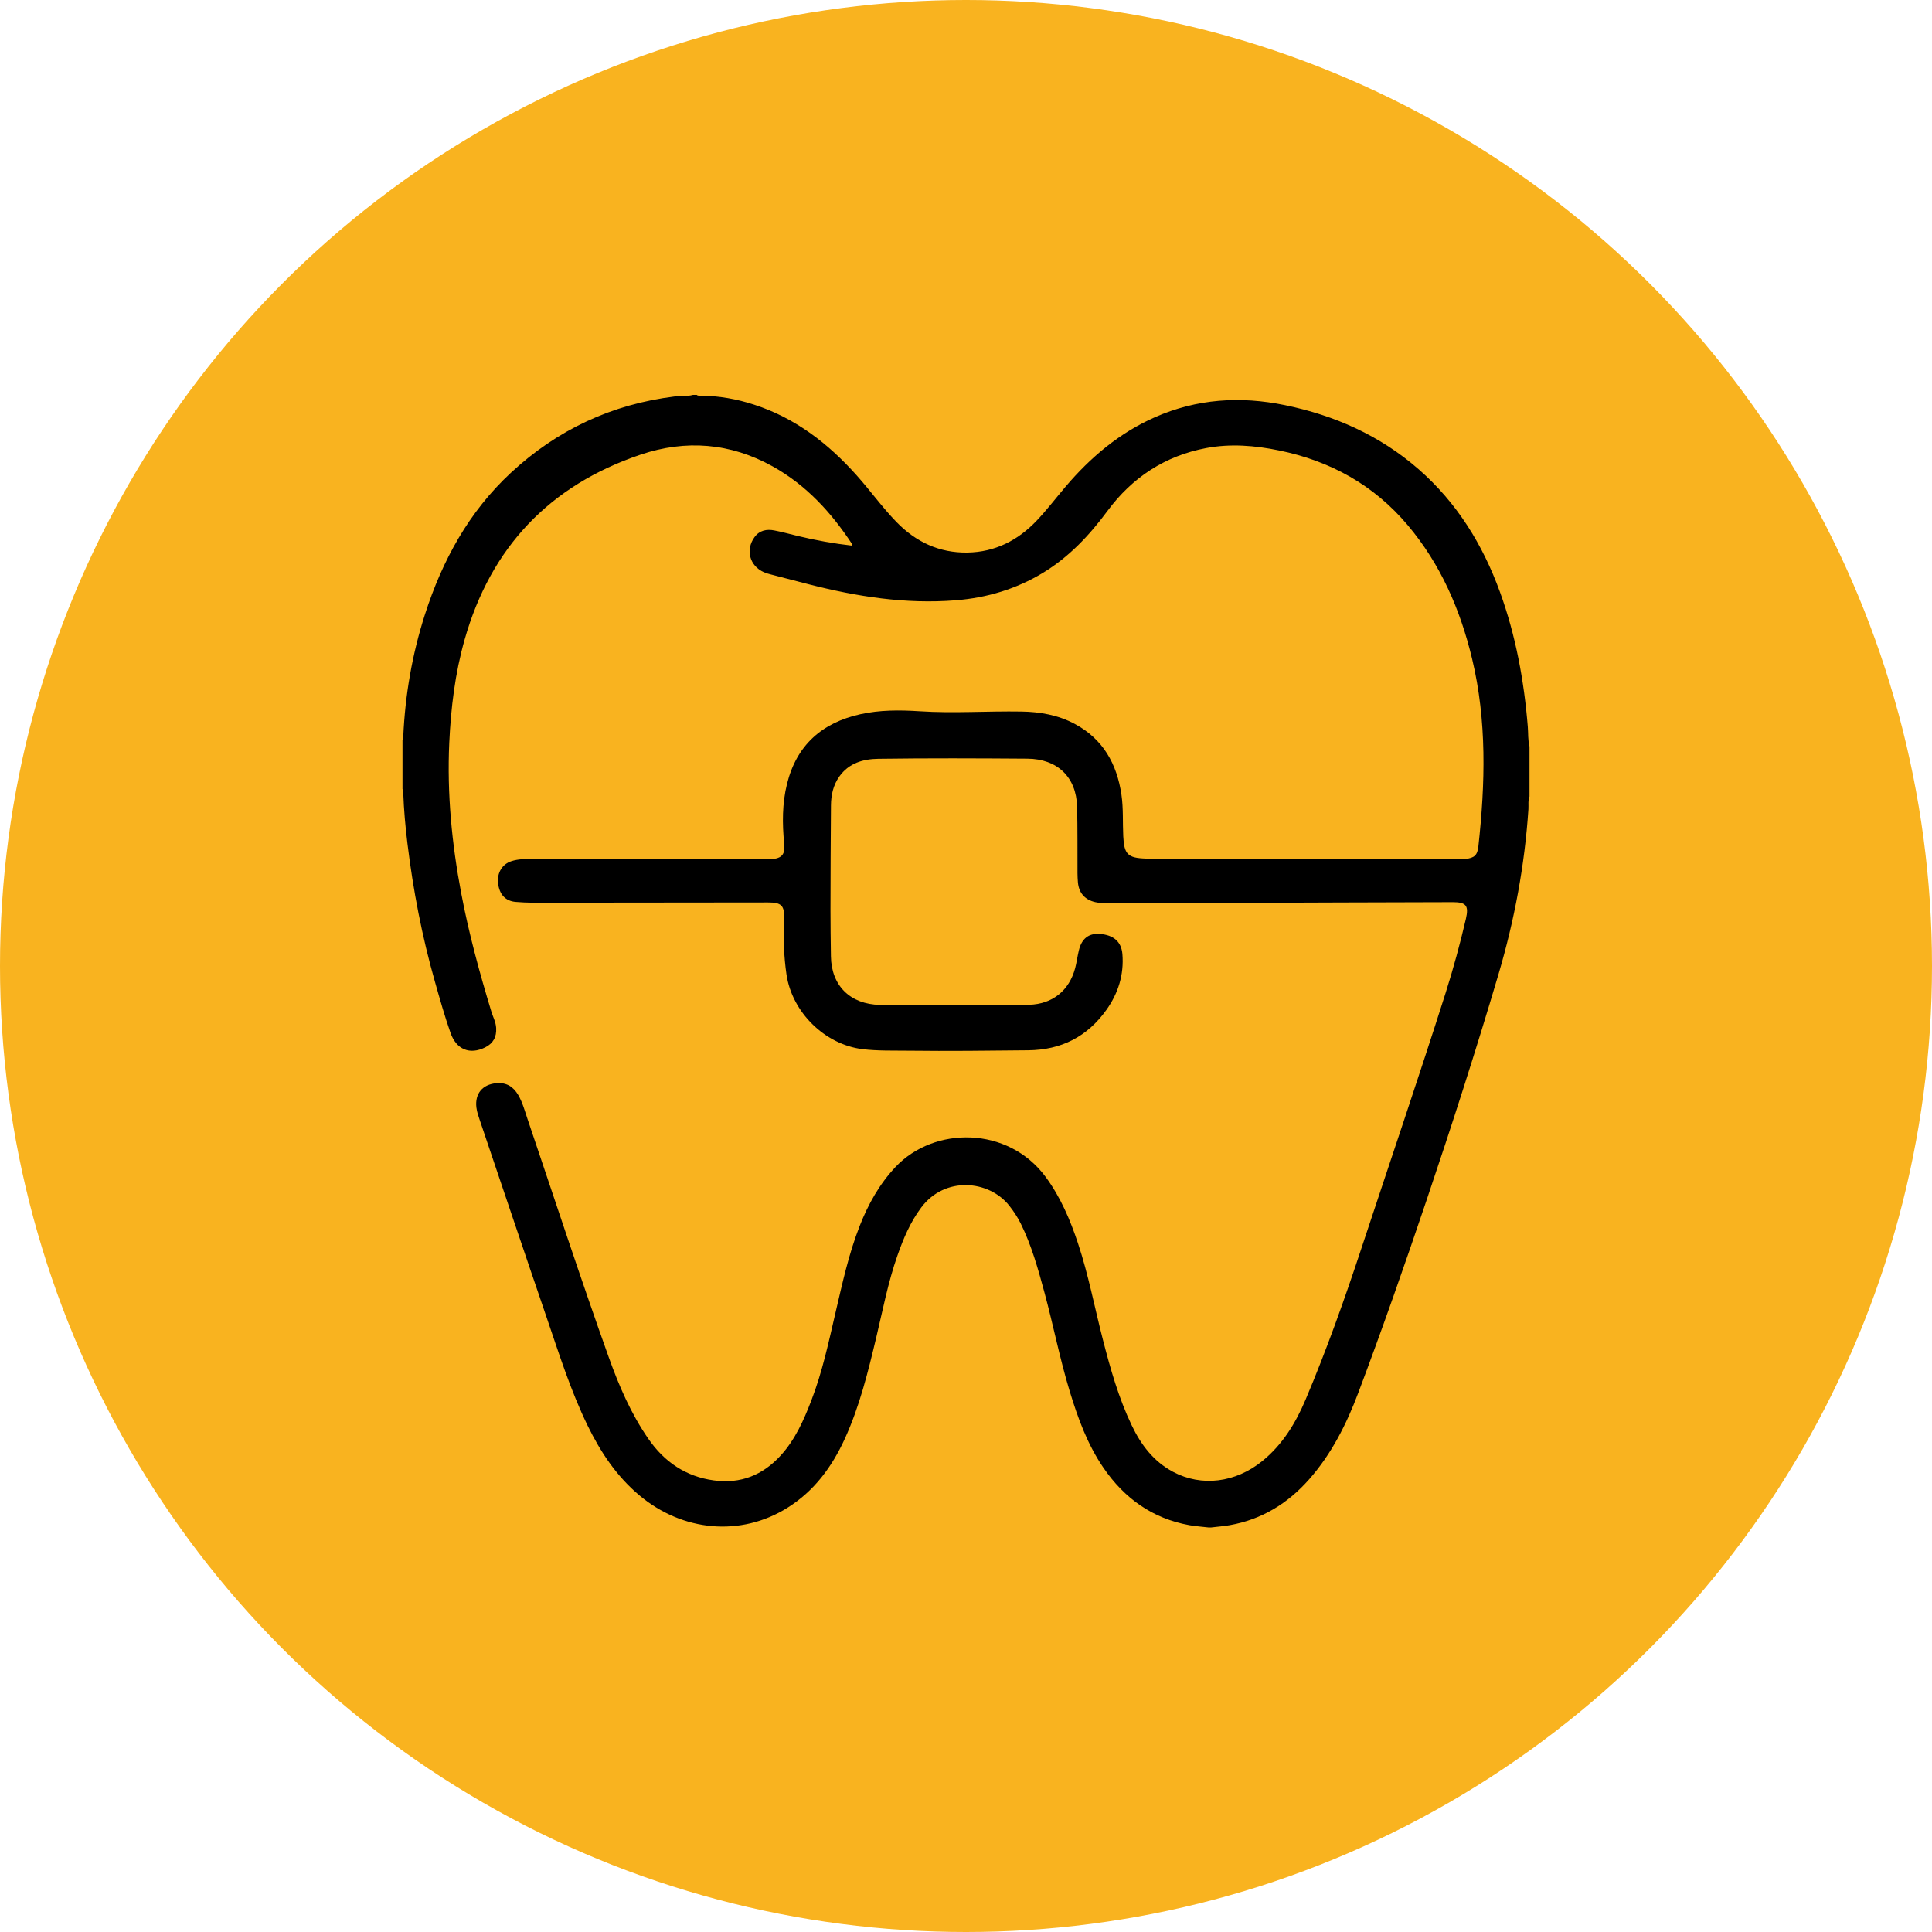
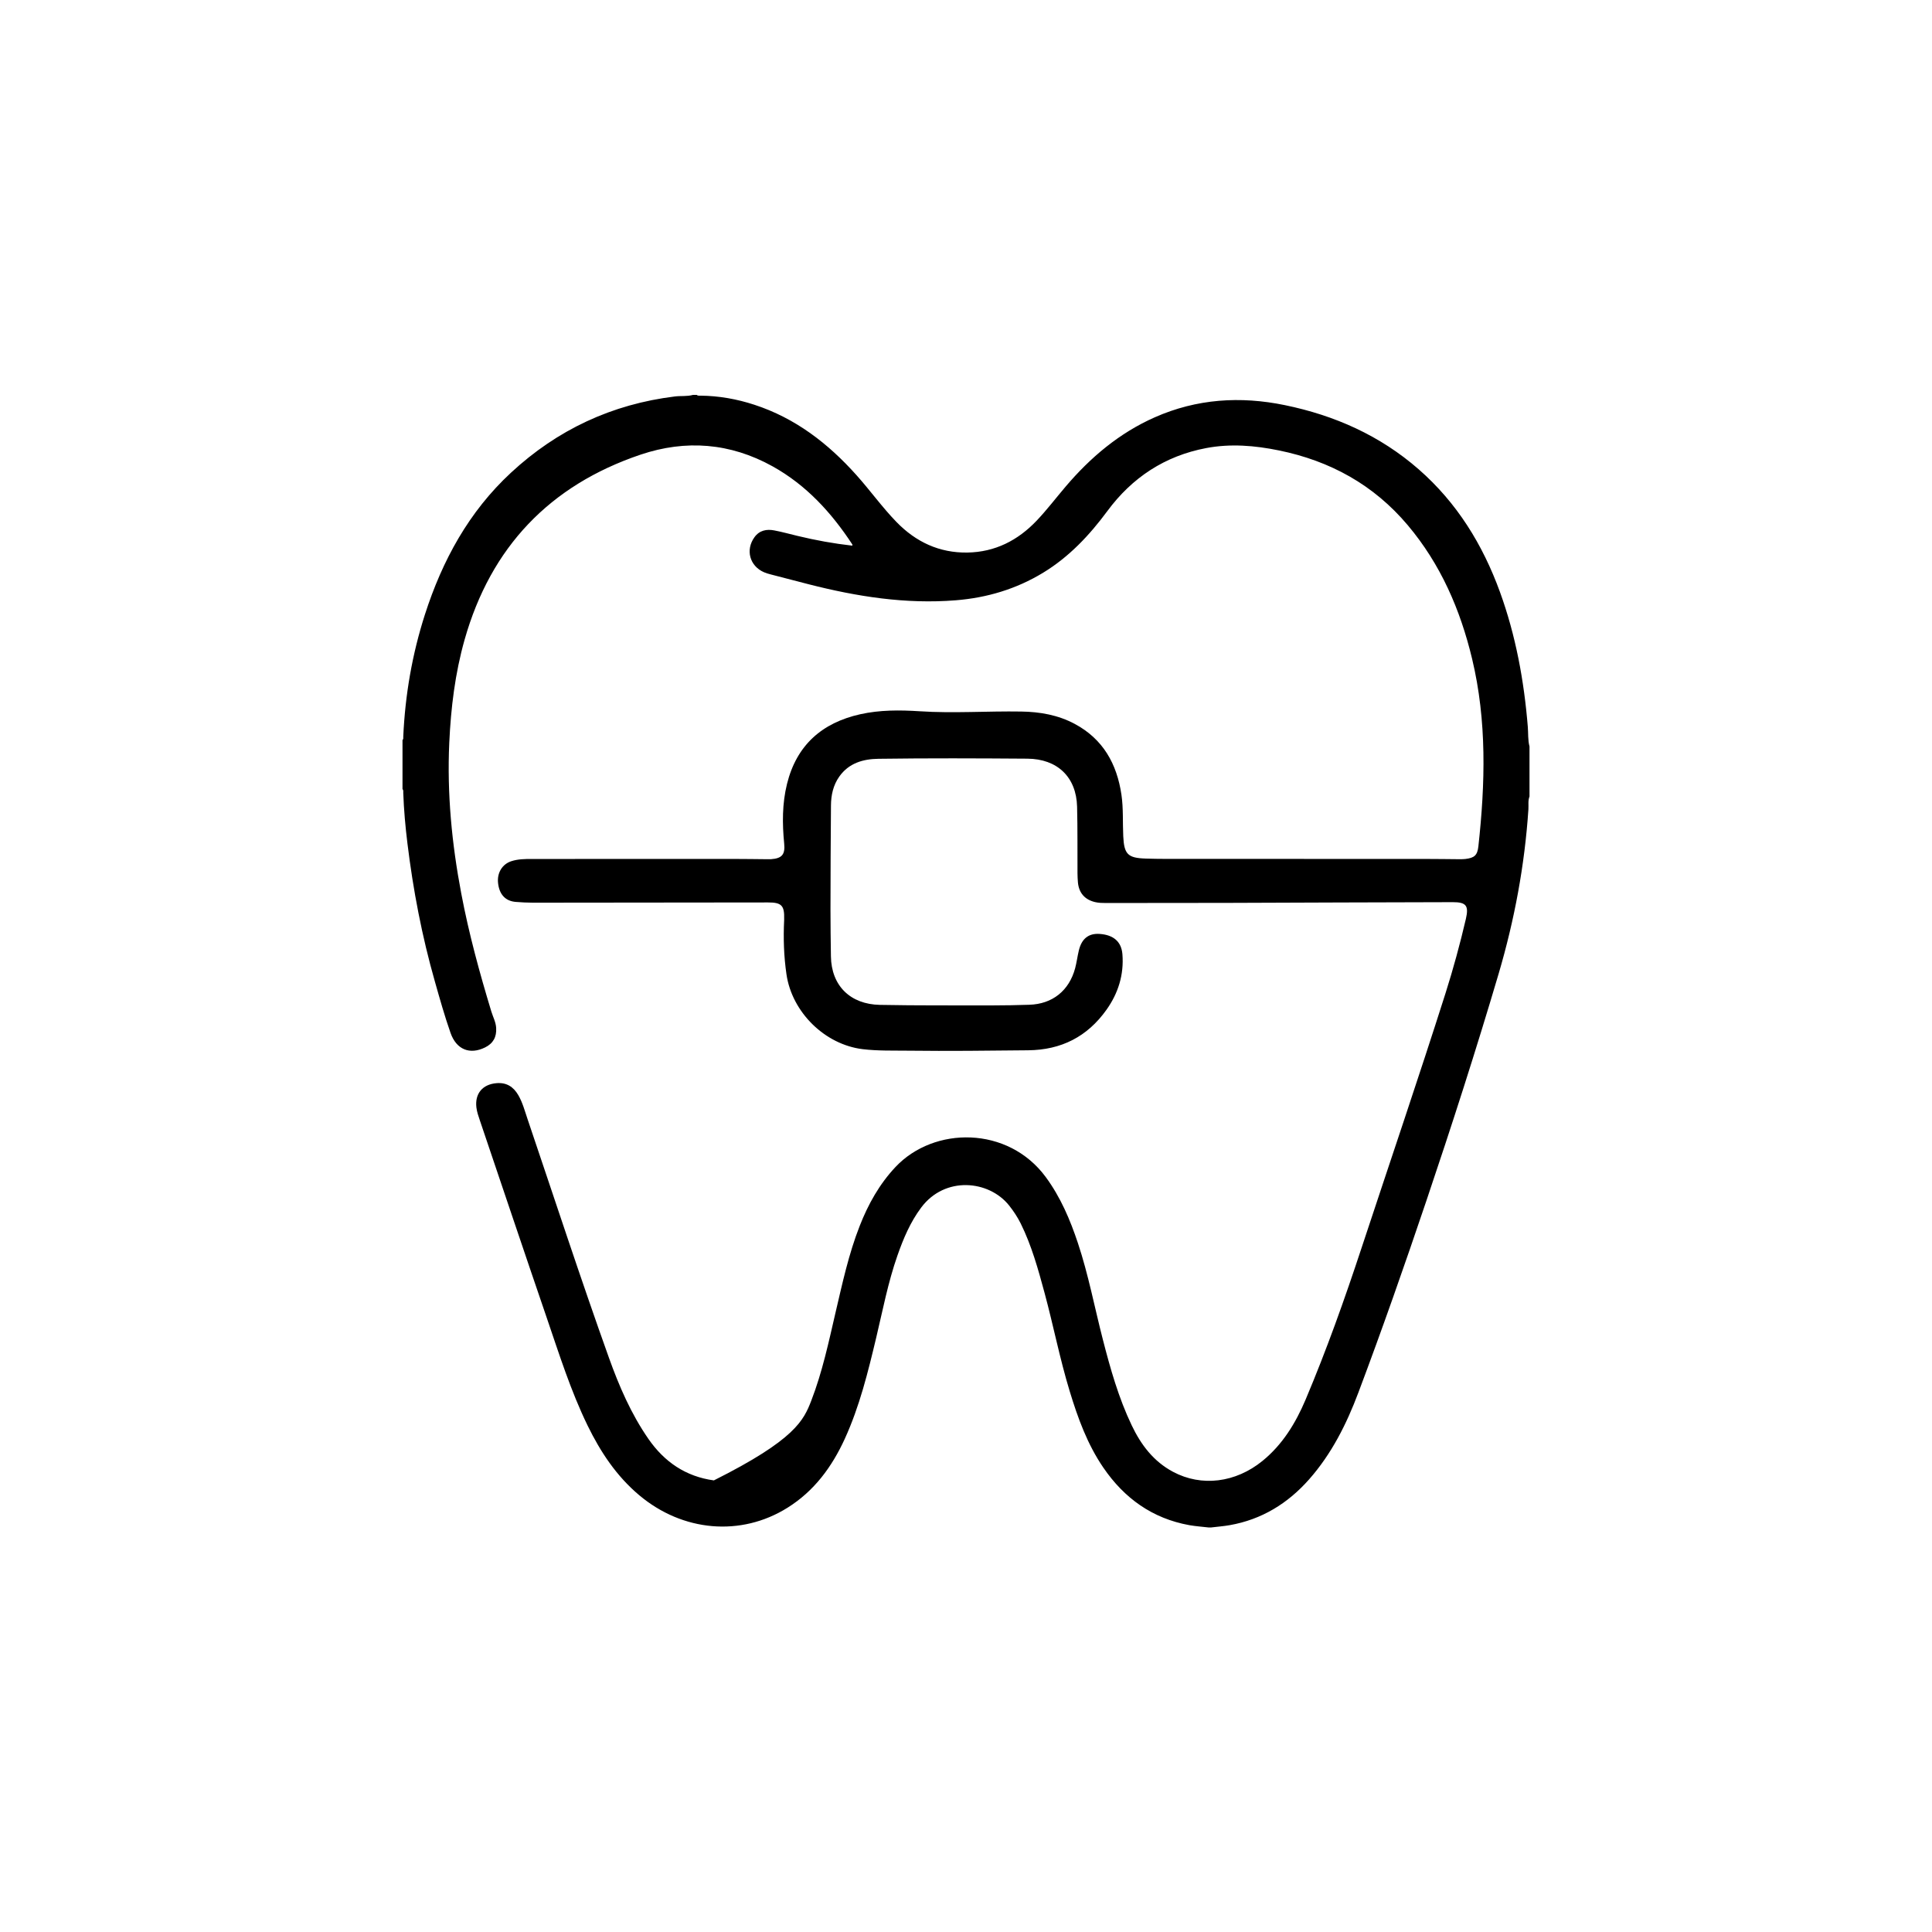
<svg xmlns="http://www.w3.org/2000/svg" width="48px" height="48px" viewBox="0 0 48 48" version="1.1">
  <title>Group 2 Copy 4</title>
  <g id="Desktop" stroke="none" stroke-width="1" fill="none" fill-rule="evenodd">
    <g id="63.SolucionesCorporativas9" transform="translate(-960, -1567)">
      <g id="Group-2-Copy-4" transform="translate(960, 1567)">
-         <circle id="Oval" fill="#F9B31F" cx="24" cy="24" r="24" />
-         <path d="M30.023,37.949 C29.865,37.93 29.705,37.92 29.548,37.892 C28.63,37.726 27.932,37.223 27.413,36.464 C27.015,35.883 26.778,35.228 26.575,34.56 C26.331,33.758 26.171,32.934 25.953,32.126 C25.793,31.535 25.631,30.945 25.357,30.393 C25.278,30.235 25.181,30.089 25.071,29.95 C24.568,29.319 23.476,29.214 22.888,30 C22.616,30.363 22.443,30.774 22.295,31.198 C22.063,31.86 21.932,32.549 21.77,33.23 C21.566,34.086 21.357,34.94 20.989,35.746 C20.668,36.447 20.227,37.046 19.564,37.46 C18.408,38.183 16.961,38.057 15.88,37.147 C15.315,36.672 14.918,36.072 14.598,35.416 C14.18,34.557 13.894,33.647 13.586,32.747 C13.026,31.112 12.476,29.473 11.922,27.836 C11.886,27.731 11.85,27.626 11.836,27.515 C11.795,27.171 11.988,26.94 12.335,26.911 C12.583,26.89 12.754,26.999 12.875,27.205 C12.982,27.388 13.036,27.593 13.103,27.792 C13.774,29.773 14.423,31.762 15.128,33.731 C15.381,34.438 15.679,35.127 16.109,35.748 C16.505,36.32 17.037,36.685 17.736,36.78 C18.399,36.871 18.95,36.65 19.396,36.161 C19.756,35.767 19.968,35.287 20.157,34.796 C20.431,34.087 20.588,33.345 20.759,32.608 C20.929,31.882 21.086,31.152 21.36,30.455 C21.571,29.917 21.848,29.419 22.249,28.993 C23.205,27.978 25.044,27.971 25.981,29.243 C26.349,29.743 26.587,30.303 26.781,30.886 C27.042,31.671 27.195,32.485 27.401,33.284 C27.588,34.011 27.792,34.732 28.117,35.412 C28.348,35.897 28.66,36.309 29.144,36.567 C29.852,36.944 30.697,36.84 31.366,36.296 C31.866,35.889 32.191,35.355 32.438,34.771 C32.959,33.537 33.408,32.276 33.827,31.005 C34.524,28.895 35.241,26.792 35.914,24.675 C36.107,24.066 36.275,23.45 36.42,22.827 C36.495,22.501 36.427,22.413 36.092,22.414 C34.219,22.418 32.345,22.425 30.472,22.432 C30.457,22.432 30.442,22.432 30.426,22.432 C29.442,22.433 28.457,22.434 27.472,22.435 C27.384,22.435 27.297,22.433 27.21,22.413 C26.955,22.354 26.806,22.188 26.781,21.926 C26.774,21.85 26.771,21.773 26.77,21.697 C26.767,21.145 26.774,20.594 26.76,20.042 C26.741,19.303 26.268,18.855 25.527,18.849 C24.293,18.84 23.059,18.835 21.826,18.852 C21.442,18.857 21.089,18.958 20.851,19.295 C20.7,19.509 20.647,19.756 20.645,20.012 C20.638,20.874 20.634,21.736 20.633,22.598 C20.632,22.984 20.639,23.371 20.644,23.758 C20.654,24.492 21.127,24.952 21.862,24.966 C22.793,24.984 23.724,24.977 24.655,24.979 C24.961,24.979 25.267,24.973 25.573,24.963 C26.147,24.945 26.562,24.614 26.712,24.054 C26.75,23.91 26.768,23.761 26.803,23.616 C26.873,23.32 27.047,23.184 27.321,23.203 C27.665,23.227 27.861,23.396 27.886,23.706 C27.927,24.215 27.782,24.678 27.489,25.089 C27.015,25.755 26.368,26.086 25.543,26.094 C24.555,26.104 23.566,26.116 22.578,26.104 C22.196,26.099 21.812,26.112 21.431,26.066 C20.492,25.951 19.678,25.149 19.54,24.209 C19.474,23.76 19.46,23.31 19.482,22.857 C19.482,22.85 19.482,22.842 19.482,22.835 C19.492,22.497 19.418,22.42 19.079,22.421 C17.132,22.423 15.186,22.426 13.24,22.427 C13.099,22.427 12.957,22.419 12.816,22.408 C12.557,22.388 12.404,22.222 12.374,21.937 C12.347,21.683 12.479,21.469 12.705,21.396 C12.868,21.343 13.037,21.341 13.205,21.341 C14.883,21.339 16.561,21.339 18.239,21.34 C18.515,21.34 18.791,21.345 19.066,21.347 C19.097,21.348 19.128,21.348 19.158,21.346 C19.427,21.327 19.51,21.229 19.483,20.96 C19.434,20.462 19.432,19.966 19.553,19.476 C19.791,18.514 20.421,17.958 21.373,17.745 C21.859,17.637 22.352,17.639 22.847,17.671 C23.689,17.726 24.532,17.664 25.374,17.678 C25.838,17.685 26.289,17.764 26.703,17.986 C27.405,18.362 27.749,18.978 27.862,19.745 C27.912,20.087 27.89,20.433 27.907,20.777 C27.928,21.223 28.019,21.317 28.466,21.331 C28.634,21.336 28.803,21.339 28.971,21.339 C31.113,21.34 33.255,21.339 35.396,21.34 C35.691,21.34 35.986,21.345 36.281,21.347 C36.323,21.347 36.365,21.345 36.407,21.341 C36.632,21.314 36.705,21.25 36.73,21.027 C36.901,19.467 36.943,17.91 36.574,16.368 C36.281,15.147 35.792,14.017 34.975,13.048 C34.131,12.046 33.048,11.45 31.771,11.19 C31.174,11.068 30.573,11.018 29.969,11.132 C28.943,11.326 28.128,11.863 27.512,12.697 C27.066,13.3 26.561,13.837 25.915,14.23 C25.248,14.635 24.52,14.852 23.746,14.914 C22.502,15.014 21.289,14.822 20.088,14.515 C19.777,14.436 19.466,14.355 19.155,14.273 C19.096,14.258 19.037,14.241 18.981,14.217 C18.625,14.062 18.516,13.662 18.745,13.346 C18.868,13.176 19.045,13.141 19.237,13.178 C19.432,13.215 19.624,13.269 19.817,13.315 C20.264,13.423 20.715,13.505 21.177,13.557 C21.176,13.543 21.179,13.532 21.175,13.525 C20.655,12.733 20.029,12.049 19.191,11.584 C18.144,11.004 17.039,10.917 15.916,11.295 C13.659,12.057 12.194,13.594 11.543,15.892 C11.306,16.728 11.202,17.586 11.162,18.453 C11.104,19.714 11.225,20.961 11.46,22.199 C11.648,23.193 11.914,24.166 12.208,25.133 C12.249,25.268 12.319,25.393 12.327,25.539 C12.341,25.763 12.253,25.924 12.052,26.023 C11.671,26.211 11.339,26.076 11.194,25.664 C11.047,25.245 10.927,24.818 10.806,24.391 C10.484,23.263 10.264,22.114 10.122,20.95 C10.071,20.536 10.034,20.12 10.019,19.703 C10.018,19.669 10.027,19.633 10,19.604 L10,18.386 C10.027,18.362 10.018,18.329 10.019,18.299 C10.066,17.266 10.24,16.254 10.557,15.268 C10.989,13.924 11.648,12.714 12.694,11.745 C13.845,10.677 15.203,10.042 16.766,9.85 C16.917,9.831 17.07,9.853 17.218,9.811 L17.31,9.811 C17.339,9.838 17.375,9.829 17.409,9.83 C17.864,9.835 18.307,9.914 18.739,10.055 C19.759,10.387 20.575,11.017 21.28,11.806 C21.62,12.186 21.917,12.602 22.272,12.968 C22.753,13.464 23.337,13.739 24.034,13.728 C24.721,13.717 25.289,13.427 25.758,12.933 C26.011,12.666 26.234,12.373 26.472,12.093 C27.092,11.363 27.809,10.757 28.692,10.367 C29.734,9.907 30.815,9.838 31.919,10.065 C33.16,10.32 34.285,10.82 35.246,11.659 C36.198,12.491 36.838,13.53 37.266,14.708 C37.659,15.791 37.865,16.913 37.958,18.059 C37.971,18.221 37.958,18.387 38,18.547 L38,19.788 C37.959,19.891 37.98,19.999 37.973,20.104 C37.881,21.496 37.626,22.859 37.232,24.196 C36.673,26.088 36.068,27.966 35.437,29.836 C34.898,31.433 34.341,33.024 33.747,34.602 C33.453,35.384 33.081,36.124 32.523,36.756 C31.994,37.354 31.347,37.752 30.553,37.892 C30.401,37.919 30.246,37.93 30.092,37.949 L30.023,37.949 Z" id="Fill-1" fill="#000000" />
+         <path d="M30.023,37.949 C29.865,37.93 29.705,37.92 29.548,37.892 C28.63,37.726 27.932,37.223 27.413,36.464 C27.015,35.883 26.778,35.228 26.575,34.56 C26.331,33.758 26.171,32.934 25.953,32.126 C25.793,31.535 25.631,30.945 25.357,30.393 C25.278,30.235 25.181,30.089 25.071,29.95 C24.568,29.319 23.476,29.214 22.888,30 C22.616,30.363 22.443,30.774 22.295,31.198 C22.063,31.86 21.932,32.549 21.77,33.23 C21.566,34.086 21.357,34.94 20.989,35.746 C20.668,36.447 20.227,37.046 19.564,37.46 C18.408,38.183 16.961,38.057 15.88,37.147 C15.315,36.672 14.918,36.072 14.598,35.416 C14.18,34.557 13.894,33.647 13.586,32.747 C13.026,31.112 12.476,29.473 11.922,27.836 C11.886,27.731 11.85,27.626 11.836,27.515 C11.795,27.171 11.988,26.94 12.335,26.911 C12.583,26.89 12.754,26.999 12.875,27.205 C12.982,27.388 13.036,27.593 13.103,27.792 C13.774,29.773 14.423,31.762 15.128,33.731 C15.381,34.438 15.679,35.127 16.109,35.748 C16.505,36.32 17.037,36.685 17.736,36.78 C19.756,35.767 19.968,35.287 20.157,34.796 C20.431,34.087 20.588,33.345 20.759,32.608 C20.929,31.882 21.086,31.152 21.36,30.455 C21.571,29.917 21.848,29.419 22.249,28.993 C23.205,27.978 25.044,27.971 25.981,29.243 C26.349,29.743 26.587,30.303 26.781,30.886 C27.042,31.671 27.195,32.485 27.401,33.284 C27.588,34.011 27.792,34.732 28.117,35.412 C28.348,35.897 28.66,36.309 29.144,36.567 C29.852,36.944 30.697,36.84 31.366,36.296 C31.866,35.889 32.191,35.355 32.438,34.771 C32.959,33.537 33.408,32.276 33.827,31.005 C34.524,28.895 35.241,26.792 35.914,24.675 C36.107,24.066 36.275,23.45 36.42,22.827 C36.495,22.501 36.427,22.413 36.092,22.414 C34.219,22.418 32.345,22.425 30.472,22.432 C30.457,22.432 30.442,22.432 30.426,22.432 C29.442,22.433 28.457,22.434 27.472,22.435 C27.384,22.435 27.297,22.433 27.21,22.413 C26.955,22.354 26.806,22.188 26.781,21.926 C26.774,21.85 26.771,21.773 26.77,21.697 C26.767,21.145 26.774,20.594 26.76,20.042 C26.741,19.303 26.268,18.855 25.527,18.849 C24.293,18.84 23.059,18.835 21.826,18.852 C21.442,18.857 21.089,18.958 20.851,19.295 C20.7,19.509 20.647,19.756 20.645,20.012 C20.638,20.874 20.634,21.736 20.633,22.598 C20.632,22.984 20.639,23.371 20.644,23.758 C20.654,24.492 21.127,24.952 21.862,24.966 C22.793,24.984 23.724,24.977 24.655,24.979 C24.961,24.979 25.267,24.973 25.573,24.963 C26.147,24.945 26.562,24.614 26.712,24.054 C26.75,23.91 26.768,23.761 26.803,23.616 C26.873,23.32 27.047,23.184 27.321,23.203 C27.665,23.227 27.861,23.396 27.886,23.706 C27.927,24.215 27.782,24.678 27.489,25.089 C27.015,25.755 26.368,26.086 25.543,26.094 C24.555,26.104 23.566,26.116 22.578,26.104 C22.196,26.099 21.812,26.112 21.431,26.066 C20.492,25.951 19.678,25.149 19.54,24.209 C19.474,23.76 19.46,23.31 19.482,22.857 C19.482,22.85 19.482,22.842 19.482,22.835 C19.492,22.497 19.418,22.42 19.079,22.421 C17.132,22.423 15.186,22.426 13.24,22.427 C13.099,22.427 12.957,22.419 12.816,22.408 C12.557,22.388 12.404,22.222 12.374,21.937 C12.347,21.683 12.479,21.469 12.705,21.396 C12.868,21.343 13.037,21.341 13.205,21.341 C14.883,21.339 16.561,21.339 18.239,21.34 C18.515,21.34 18.791,21.345 19.066,21.347 C19.097,21.348 19.128,21.348 19.158,21.346 C19.427,21.327 19.51,21.229 19.483,20.96 C19.434,20.462 19.432,19.966 19.553,19.476 C19.791,18.514 20.421,17.958 21.373,17.745 C21.859,17.637 22.352,17.639 22.847,17.671 C23.689,17.726 24.532,17.664 25.374,17.678 C25.838,17.685 26.289,17.764 26.703,17.986 C27.405,18.362 27.749,18.978 27.862,19.745 C27.912,20.087 27.89,20.433 27.907,20.777 C27.928,21.223 28.019,21.317 28.466,21.331 C28.634,21.336 28.803,21.339 28.971,21.339 C31.113,21.34 33.255,21.339 35.396,21.34 C35.691,21.34 35.986,21.345 36.281,21.347 C36.323,21.347 36.365,21.345 36.407,21.341 C36.632,21.314 36.705,21.25 36.73,21.027 C36.901,19.467 36.943,17.91 36.574,16.368 C36.281,15.147 35.792,14.017 34.975,13.048 C34.131,12.046 33.048,11.45 31.771,11.19 C31.174,11.068 30.573,11.018 29.969,11.132 C28.943,11.326 28.128,11.863 27.512,12.697 C27.066,13.3 26.561,13.837 25.915,14.23 C25.248,14.635 24.52,14.852 23.746,14.914 C22.502,15.014 21.289,14.822 20.088,14.515 C19.777,14.436 19.466,14.355 19.155,14.273 C19.096,14.258 19.037,14.241 18.981,14.217 C18.625,14.062 18.516,13.662 18.745,13.346 C18.868,13.176 19.045,13.141 19.237,13.178 C19.432,13.215 19.624,13.269 19.817,13.315 C20.264,13.423 20.715,13.505 21.177,13.557 C21.176,13.543 21.179,13.532 21.175,13.525 C20.655,12.733 20.029,12.049 19.191,11.584 C18.144,11.004 17.039,10.917 15.916,11.295 C13.659,12.057 12.194,13.594 11.543,15.892 C11.306,16.728 11.202,17.586 11.162,18.453 C11.104,19.714 11.225,20.961 11.46,22.199 C11.648,23.193 11.914,24.166 12.208,25.133 C12.249,25.268 12.319,25.393 12.327,25.539 C12.341,25.763 12.253,25.924 12.052,26.023 C11.671,26.211 11.339,26.076 11.194,25.664 C11.047,25.245 10.927,24.818 10.806,24.391 C10.484,23.263 10.264,22.114 10.122,20.95 C10.071,20.536 10.034,20.12 10.019,19.703 C10.018,19.669 10.027,19.633 10,19.604 L10,18.386 C10.027,18.362 10.018,18.329 10.019,18.299 C10.066,17.266 10.24,16.254 10.557,15.268 C10.989,13.924 11.648,12.714 12.694,11.745 C13.845,10.677 15.203,10.042 16.766,9.85 C16.917,9.831 17.07,9.853 17.218,9.811 L17.31,9.811 C17.339,9.838 17.375,9.829 17.409,9.83 C17.864,9.835 18.307,9.914 18.739,10.055 C19.759,10.387 20.575,11.017 21.28,11.806 C21.62,12.186 21.917,12.602 22.272,12.968 C22.753,13.464 23.337,13.739 24.034,13.728 C24.721,13.717 25.289,13.427 25.758,12.933 C26.011,12.666 26.234,12.373 26.472,12.093 C27.092,11.363 27.809,10.757 28.692,10.367 C29.734,9.907 30.815,9.838 31.919,10.065 C33.16,10.32 34.285,10.82 35.246,11.659 C36.198,12.491 36.838,13.53 37.266,14.708 C37.659,15.791 37.865,16.913 37.958,18.059 C37.971,18.221 37.958,18.387 38,18.547 L38,19.788 C37.959,19.891 37.98,19.999 37.973,20.104 C37.881,21.496 37.626,22.859 37.232,24.196 C36.673,26.088 36.068,27.966 35.437,29.836 C34.898,31.433 34.341,33.024 33.747,34.602 C33.453,35.384 33.081,36.124 32.523,36.756 C31.994,37.354 31.347,37.752 30.553,37.892 C30.401,37.919 30.246,37.93 30.092,37.949 L30.023,37.949 Z" id="Fill-1" fill="#000000" />
      </g>
    </g>
  </g>
</svg>